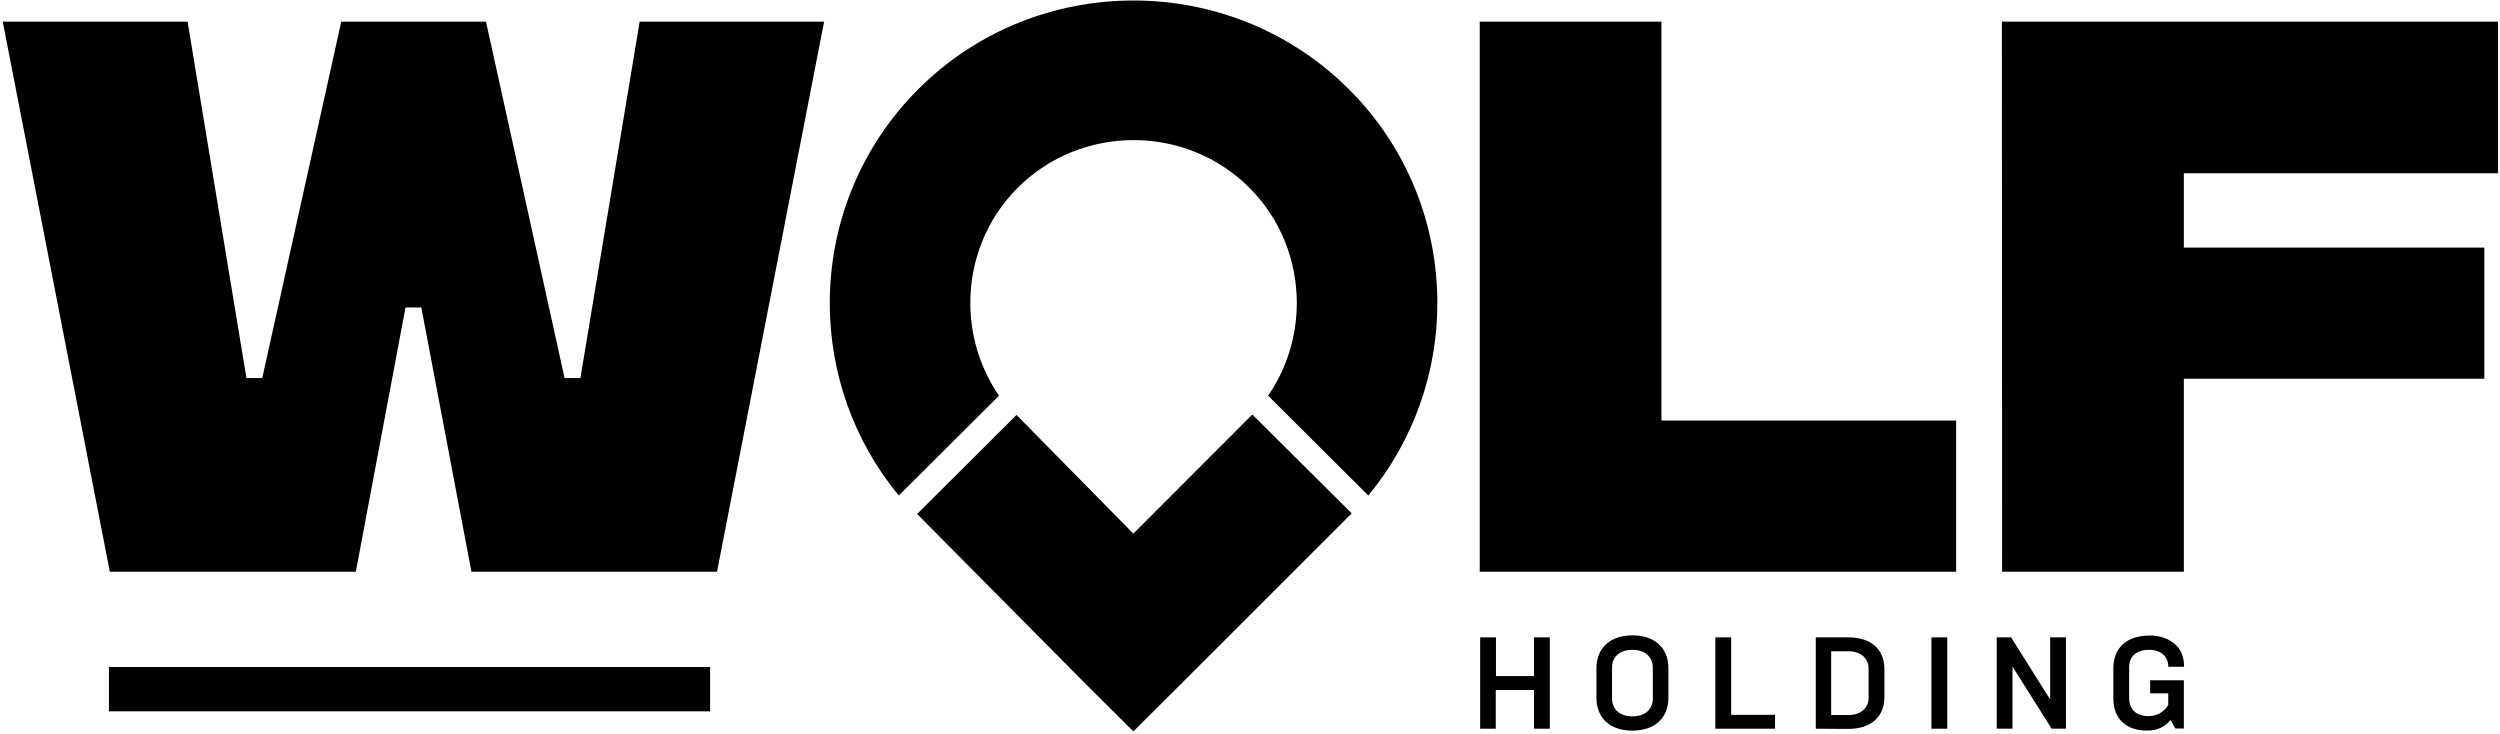
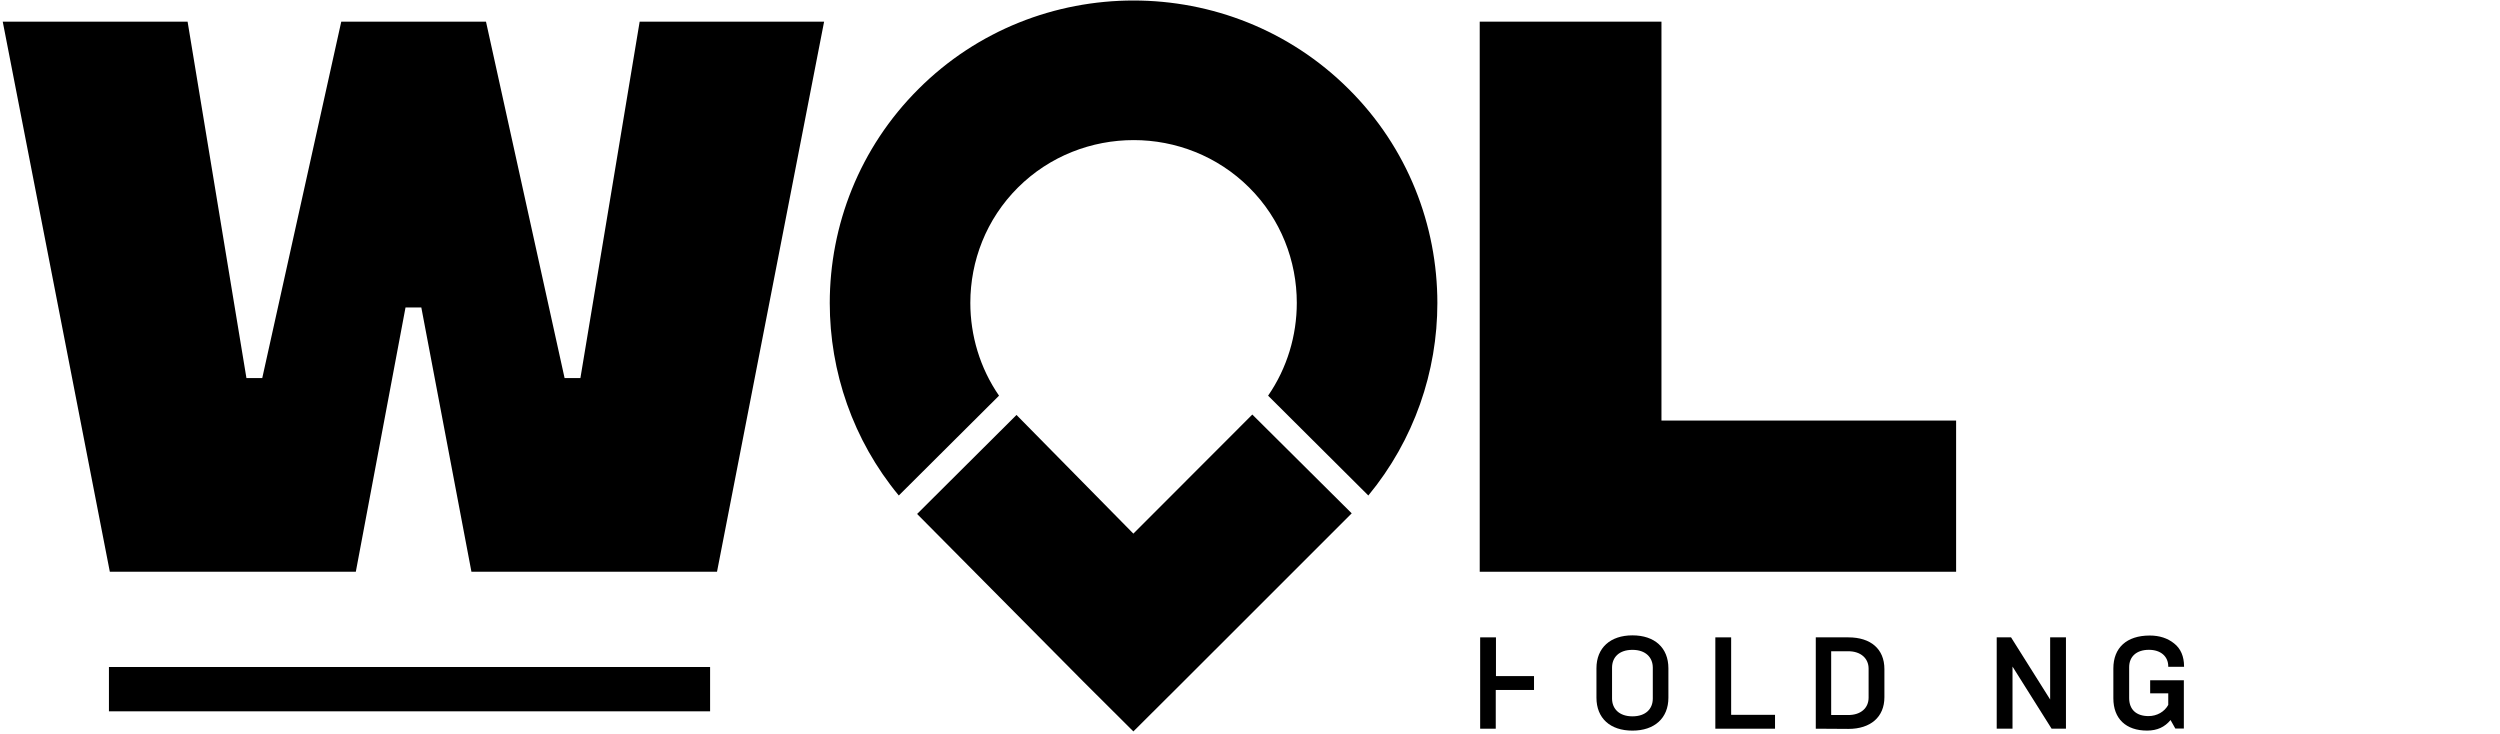
<svg xmlns="http://www.w3.org/2000/svg" width="579" height="170" viewBox="0 0 579 170" fill="none">
  <g clip-path="url(#clip0_2457_6037)">
-     <path d="M342.805 168.767V147.613H346.465V156.583H355.278V147.613H358.938V168.767H355.278V159.797H346.417V168.767H342.805Z" fill="black" />
+     <path d="M342.805 168.767V147.613H346.465V156.583H355.278V147.613V168.767H355.278V159.797H346.417V168.767H342.805Z" fill="black" />
    <path d="M369.738 154.775C369.738 150.026 372.965 147.148 378.07 147.148C383.223 147.148 386.401 150.026 386.401 154.775V161.587C386.401 166.335 383.175 169.213 378.07 169.213C372.917 169.213 369.738 166.335 369.738 161.587V154.775ZM382.789 154.631C382.789 152.281 381.152 150.506 378.07 150.506C374.988 150.506 373.35 152.233 373.35 154.631V161.778C373.35 164.129 374.988 165.904 378.07 165.904C381.152 165.904 382.789 164.177 382.789 161.778V154.631Z" fill="black" />
    <path d="M397.273 168.767V147.613H400.934V165.553H411.095V168.767H397.273Z" fill="black" />
    <path d="M420.535 168.767V147.613H428.096C433.249 147.613 436.428 150.299 436.428 154.952V161.476C436.428 166.081 433.201 168.815 428.096 168.815L420.535 168.767ZM424.099 165.601H428.048C430.986 165.601 432.768 163.97 432.768 161.572V154.856C432.768 152.506 430.986 150.827 428.048 150.827H424.099V165.601Z" fill="black" />
-     <path d="M447.324 168.767V147.613H450.984V168.767H447.324Z" fill="black" />
    <path d="M462.438 168.767V147.613H465.76L474.814 162.003V147.613H478.475V168.767H475.152L466.098 154.377V168.767H462.438Z" fill="black" />
    <path d="M489.453 161.722V154.814C489.453 150.018 492.535 147.188 497.881 147.188C500.145 147.188 502.023 147.811 503.516 149.01C505.057 150.209 505.827 152.032 505.827 154.335V154.431H502.167V154.335C502.167 152.032 500.433 150.497 497.688 150.497C494.847 150.497 493.113 152.032 493.113 154.527V161.674C493.113 164.312 494.751 165.847 497.592 165.847C499.567 165.847 501.3 164.84 502.167 163.257V160.57H497.977V157.548H505.779V168.725H503.805L502.697 166.758C501.349 168.389 499.615 169.205 497.255 169.205C492.391 169.205 489.453 166.47 489.453 161.722Z" fill="black" />
    <path fill-rule="evenodd" clip-rule="evenodd" d="M212.402 119.032L250.978 157.934L262.488 169.398L273.998 157.934L313.056 118.888L290.035 96.008L262.488 123.589L235.423 96.104L212.402 119.032Z" fill="black" />
    <path fill-rule="evenodd" clip-rule="evenodd" d="M289.309 43.432C296.678 50.771 300.338 60.46 300.338 70.15C300.338 77.68 298.123 85.211 293.692 91.639L316.905 114.759C327.548 101.856 332.894 86.027 332.894 70.198C332.894 52.21 326.055 34.222 312.33 20.599C298.604 6.929 280.544 0.117 262.533 0.117C244.473 0.117 226.413 6.929 212.736 20.599C199.011 34.27 192.172 52.258 192.172 70.198C192.172 86.027 197.518 101.904 208.161 114.759L231.374 91.639C226.943 85.211 224.728 77.68 224.728 70.15C224.728 60.46 228.388 50.771 235.756 43.432C243.125 36.093 252.853 32.447 262.581 32.447C272.213 32.447 281.941 36.093 289.309 43.432Z" fill="black" />
    <path d="M0.633 5.016H43.447L57.076 87.567H60.736L79.036 5.016H112.555L130.76 87.567H134.42L148.145 5.016H190.863L166.06 132.417H109.184L97.578 71.211H93.918L82.407 132.417H25.435L0.633 5.016Z" fill="black" />
    <path d="M342.703 5.016H384.794V97.401H453.036V132.417H342.703V5.016Z" fill="black" />
-     <path d="M463.641 5.016H578.549V40.128H505.78V57.348H575.371V87.711H505.78V132.417H463.689L463.641 5.016Z" fill="black" />
    <path d="M164.459 154.477H25.23V164.742H164.459V154.477Z" fill="black" />
  </g>
  <defs>
    <clipPath id="clip0_2457_6037">
      <rect width="577.913" height="169.325" fill="white" transform="translate(0.633 0.219)" />
    </clipPath>
  </defs>
</svg>